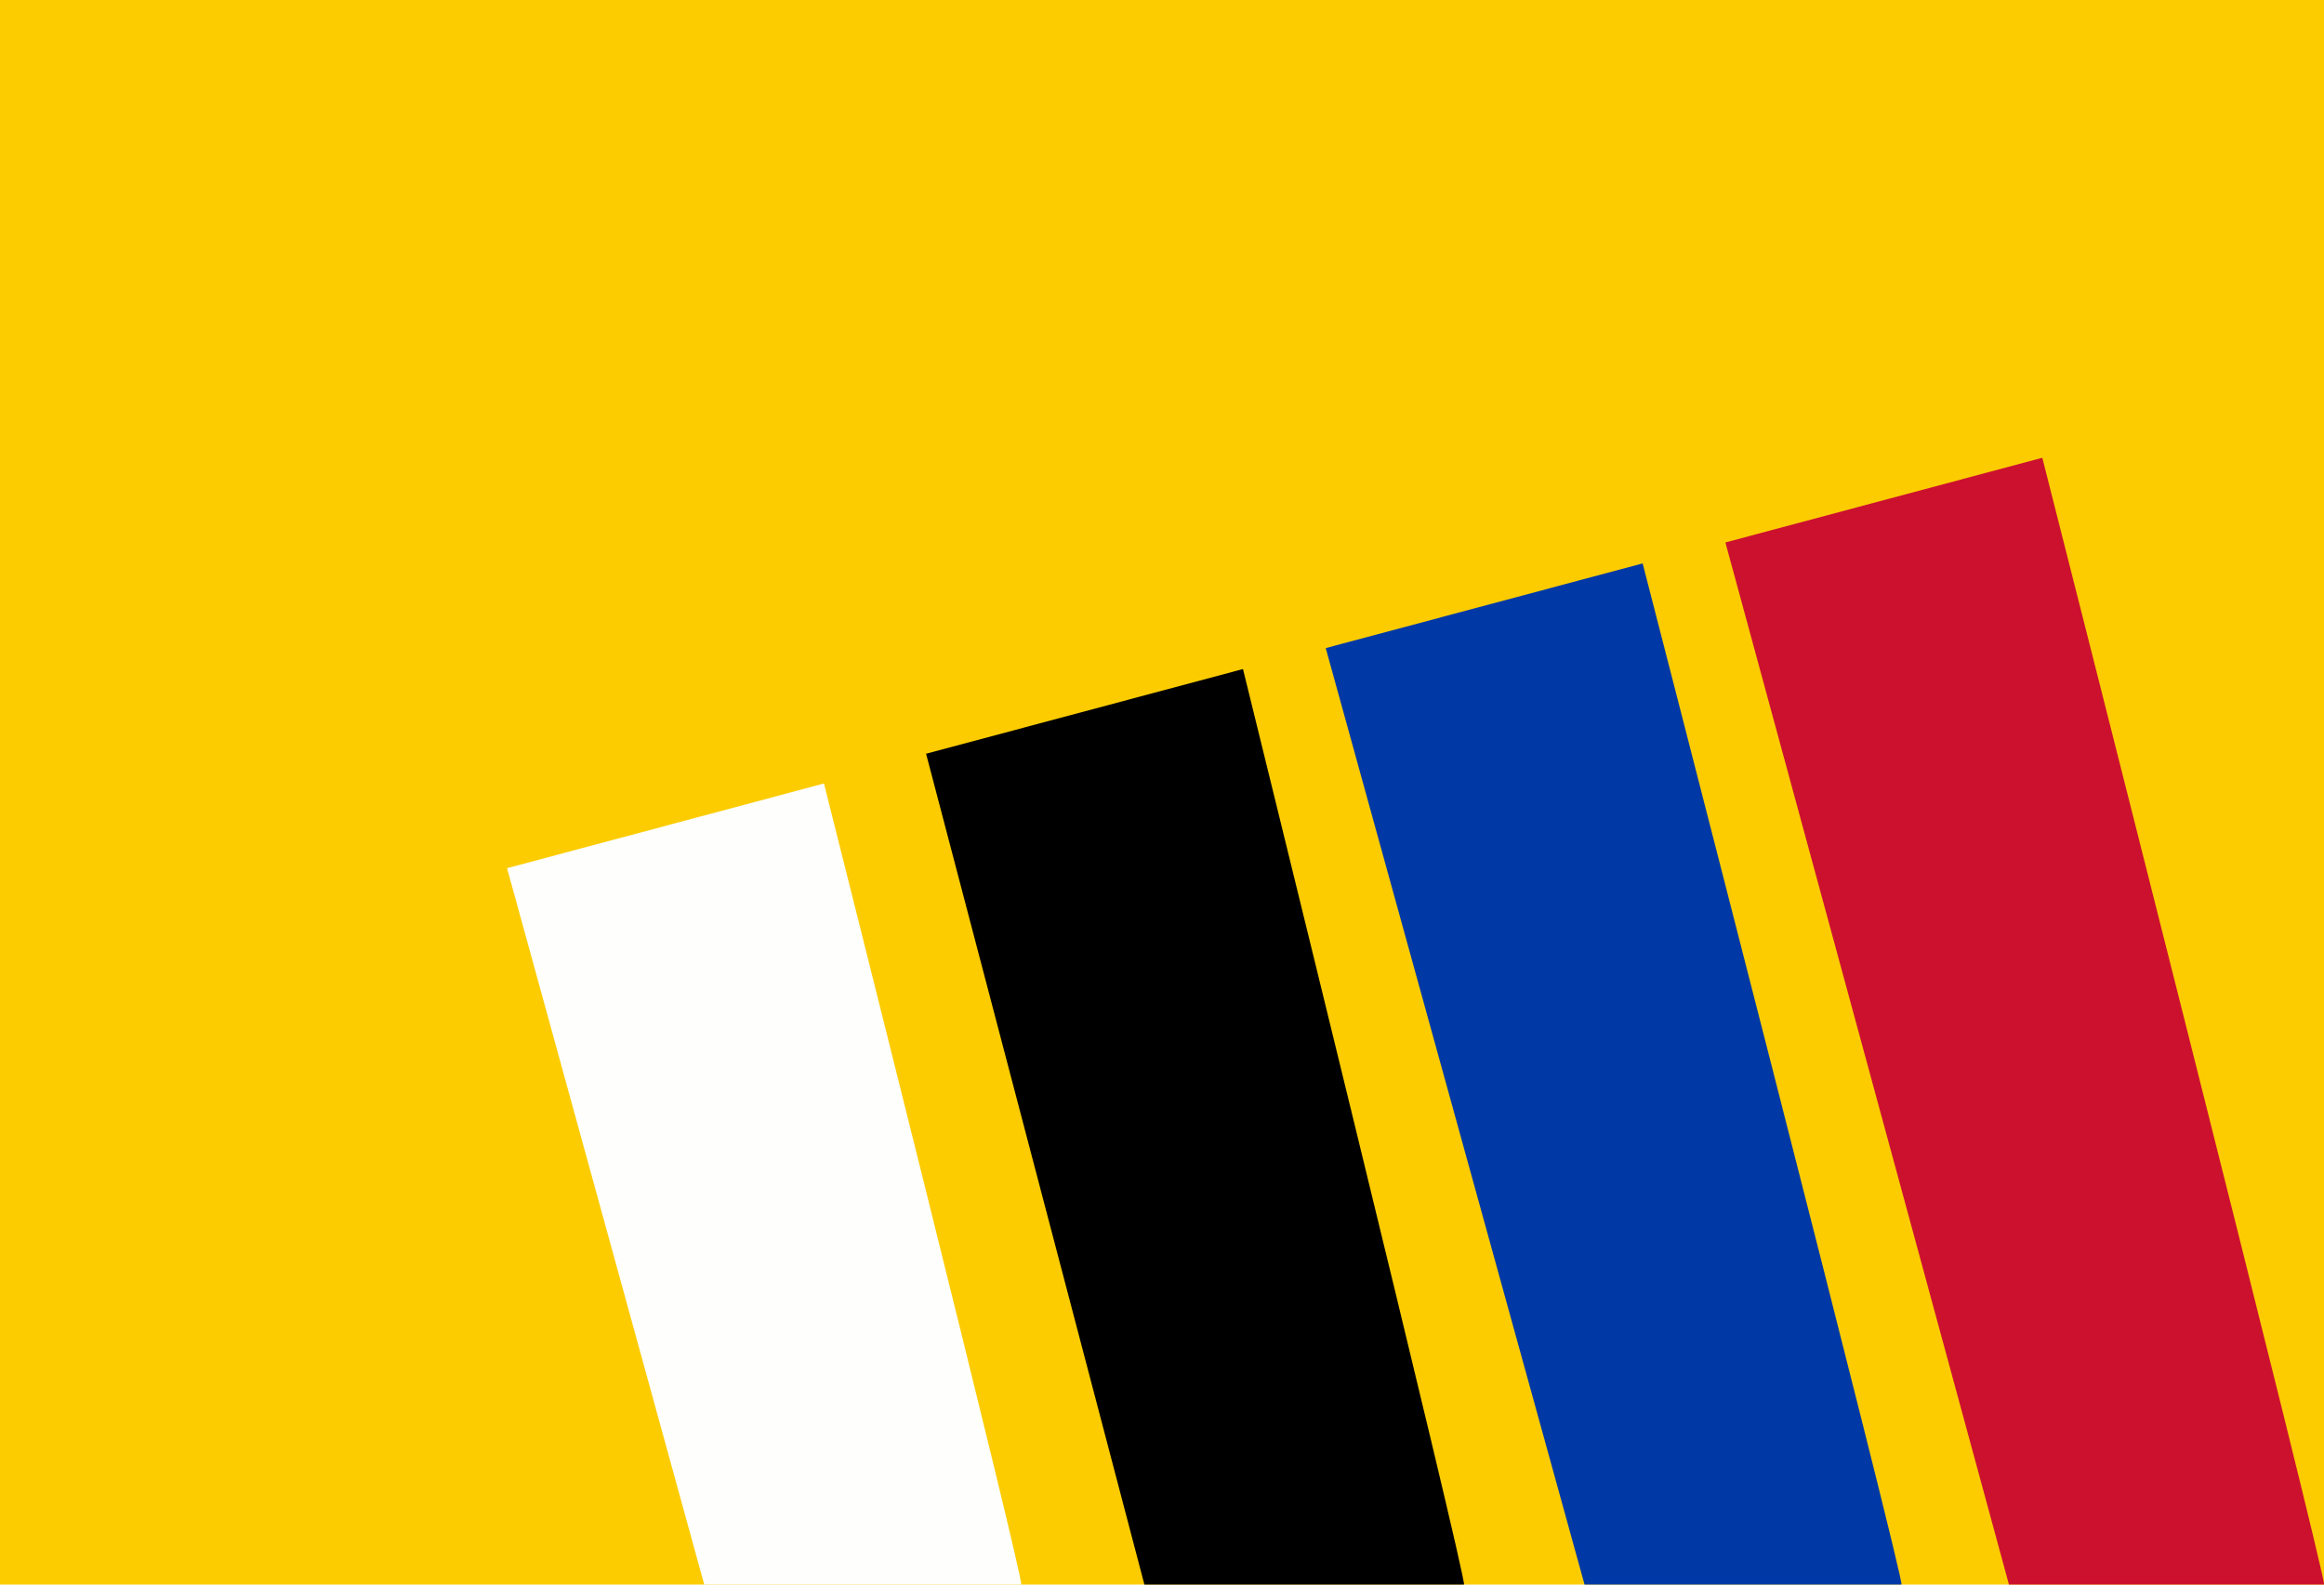
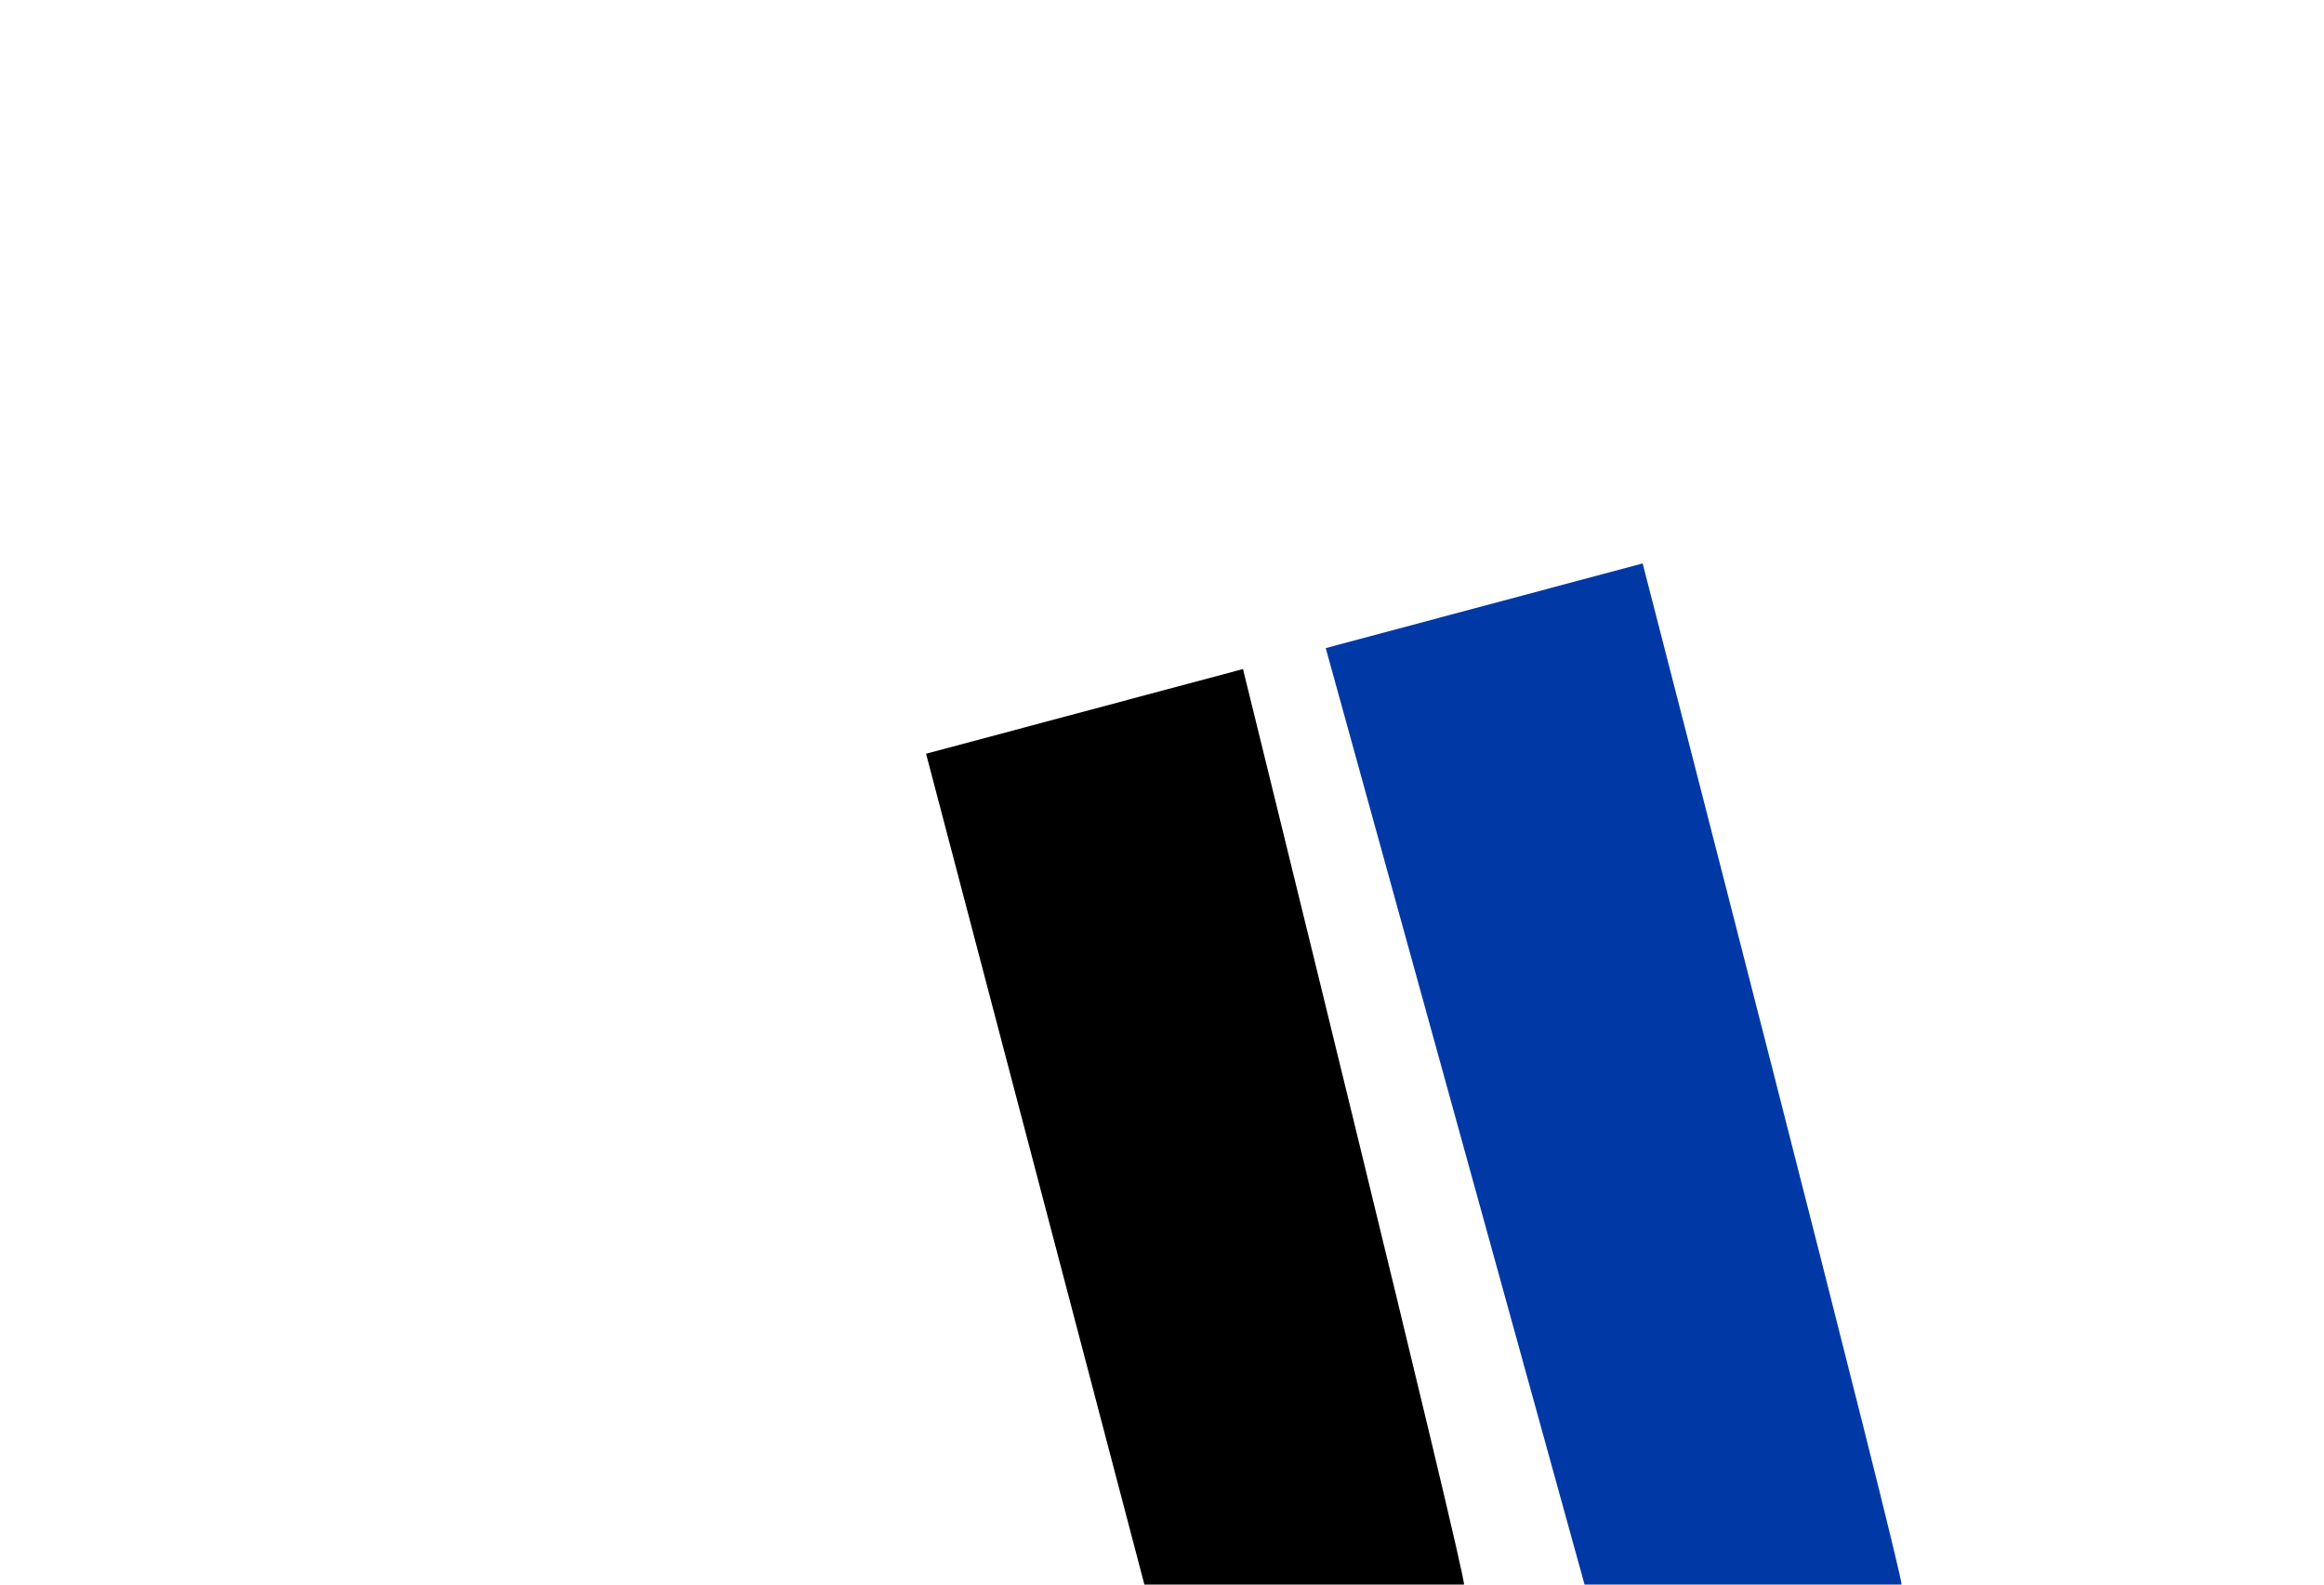
<svg xmlns="http://www.w3.org/2000/svg" xmlns:ns1="http://sodipodi.sourceforge.net/DTD/sodipodi-0.dtd" xmlns:ns2="http://www.inkscape.org/namespaces/inkscape" version="1.0" width="330" height="225" id="svg1336" ns1:version="0.32" ns2:version="0.45.1" ns1:docname="Liesveld.svg" ns2:output_extension="org.inkscape.output.svg.inkscape" ns1:docbase="C:\TIIKERI\Liput\Alankomaat\provinssit\Zuid-Holland - kunnat\svg">
  <ns1:namedview ns2:window-height="712" ns2:window-width="1024" ns2:pageshadow="2" ns2:pageopacity="0.0" guidetolerance="10.0" gridtolerance="10.0" objecttolerance="10.0" borderopacity="1.0" bordercolor="#666666" pagecolor="#ffffff" id="base" width="330px" height="225px" ns2:zoom="1.5873684" ns2:cx="142.76492" ns2:cy="118.75" ns2:window-x="-4" ns2:window-y="-4" ns2:current-layer="svg1336" />
  <defs id="defs1339" />
  <g id="g9444" transform="translate(-4,-4.362)">
-     <path id="path1353" style="fill:#fccc00;fill-opacity:1" d="M 4,4.362 L 334,4.362 L 334,229.362 L 4,229.362 L 4,4.362 z " />
-     <path id="path1349" style="fill:#cc112f;fill-opacity:1" d="M 249,81.388 C 249,81.388 294,69.362 294,69.362 C 294,69.362 334.647,229.362 334.001,229.362 L 289.264,229.362 C 289.264,229.362 249,81.388 249,81.388 z " />
    <path id="path2188" style="fill:#0039a6;fill-opacity:1" d="M 192.25,96.388 C 192.25,96.388 237.25,84.362 237.25,84.362 C 237.25,84.362 274.646,229.362 274,229.362 L 229,229.362 C 229,229.362 192.25,96.388 192.25,96.388 z " />
    <path id="path3063" style="fill:#000000;fill-opacity:1" d="M 135.5,111.388 C 135.5,111.388 180.5,99.362 180.5,99.362 C 180.5,99.362 212.521,229.362 211.875,229.362 L 166.5,229.362 C 166.5,229.362 135.5,111.388 135.5,111.388 z " />
-     <path id="path3065" style="fill:#fefefd;fill-opacity:1" d="M 76,127.638 C 76,127.638 121,115.612 121,115.612 C 121,115.612 149.646,229.362 149,229.362 L 104,229.362 C 104,229.362 76,127.638 76,127.638 z " />
  </g>
</svg>